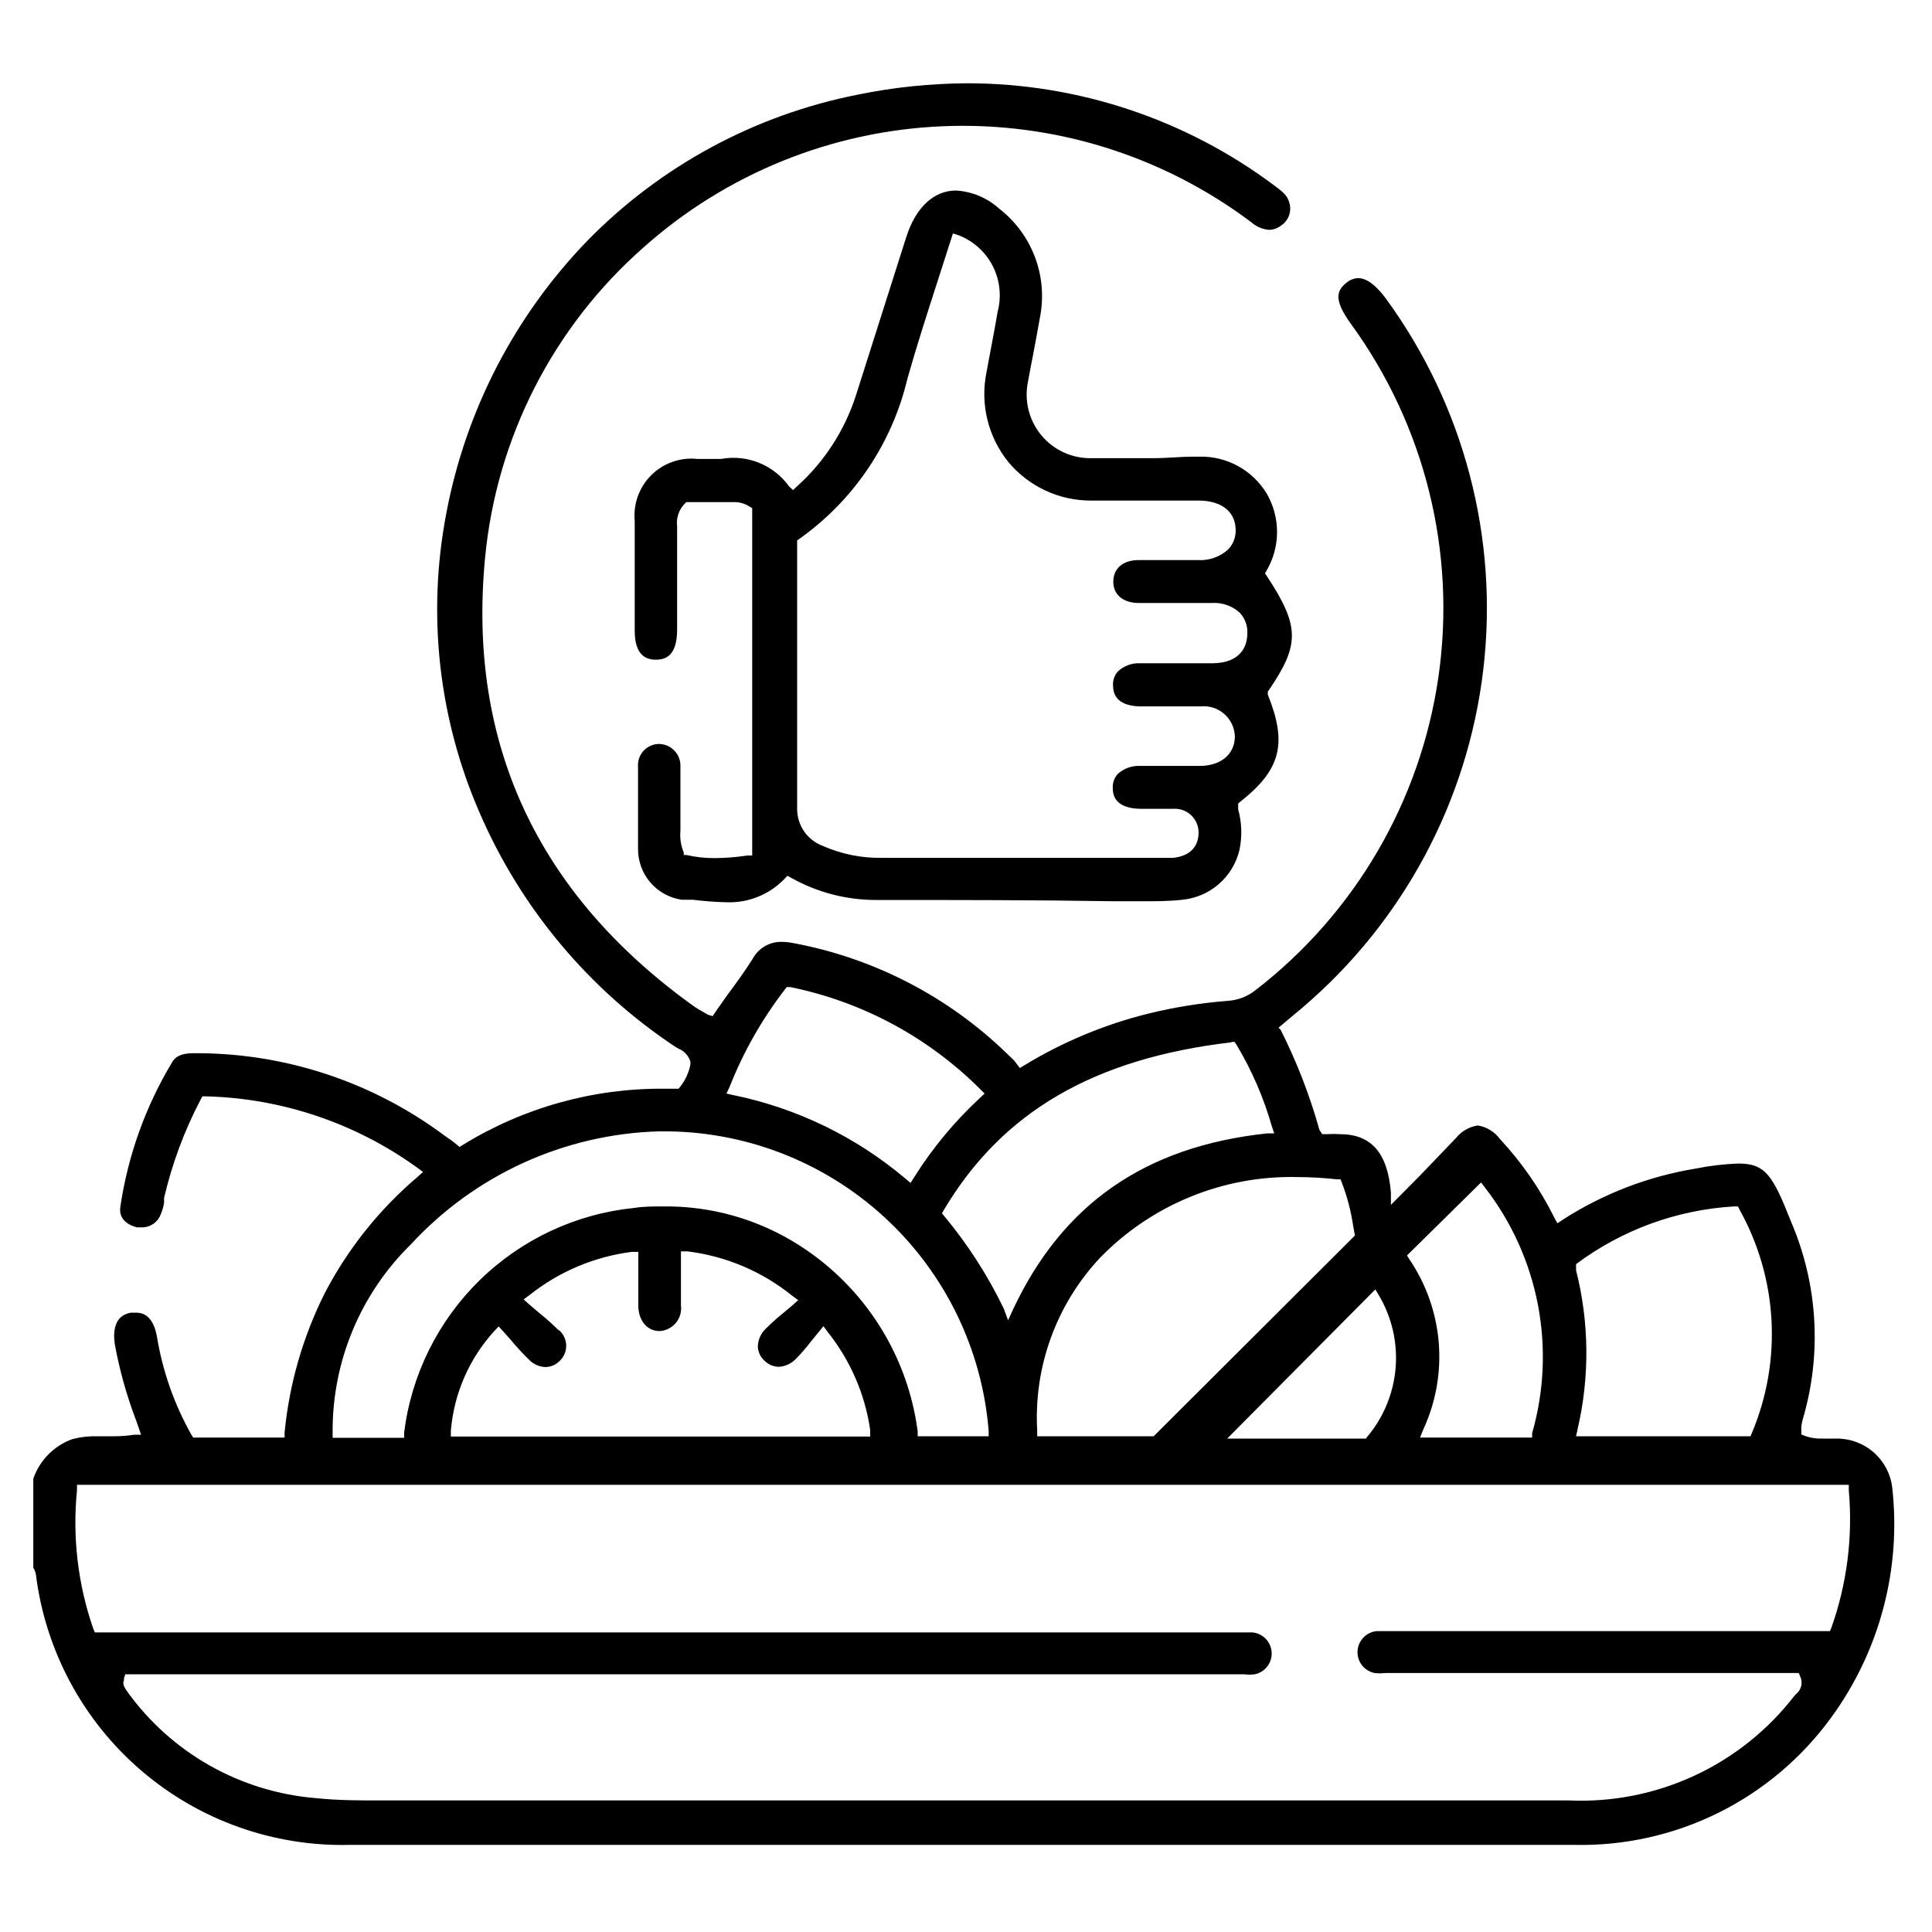
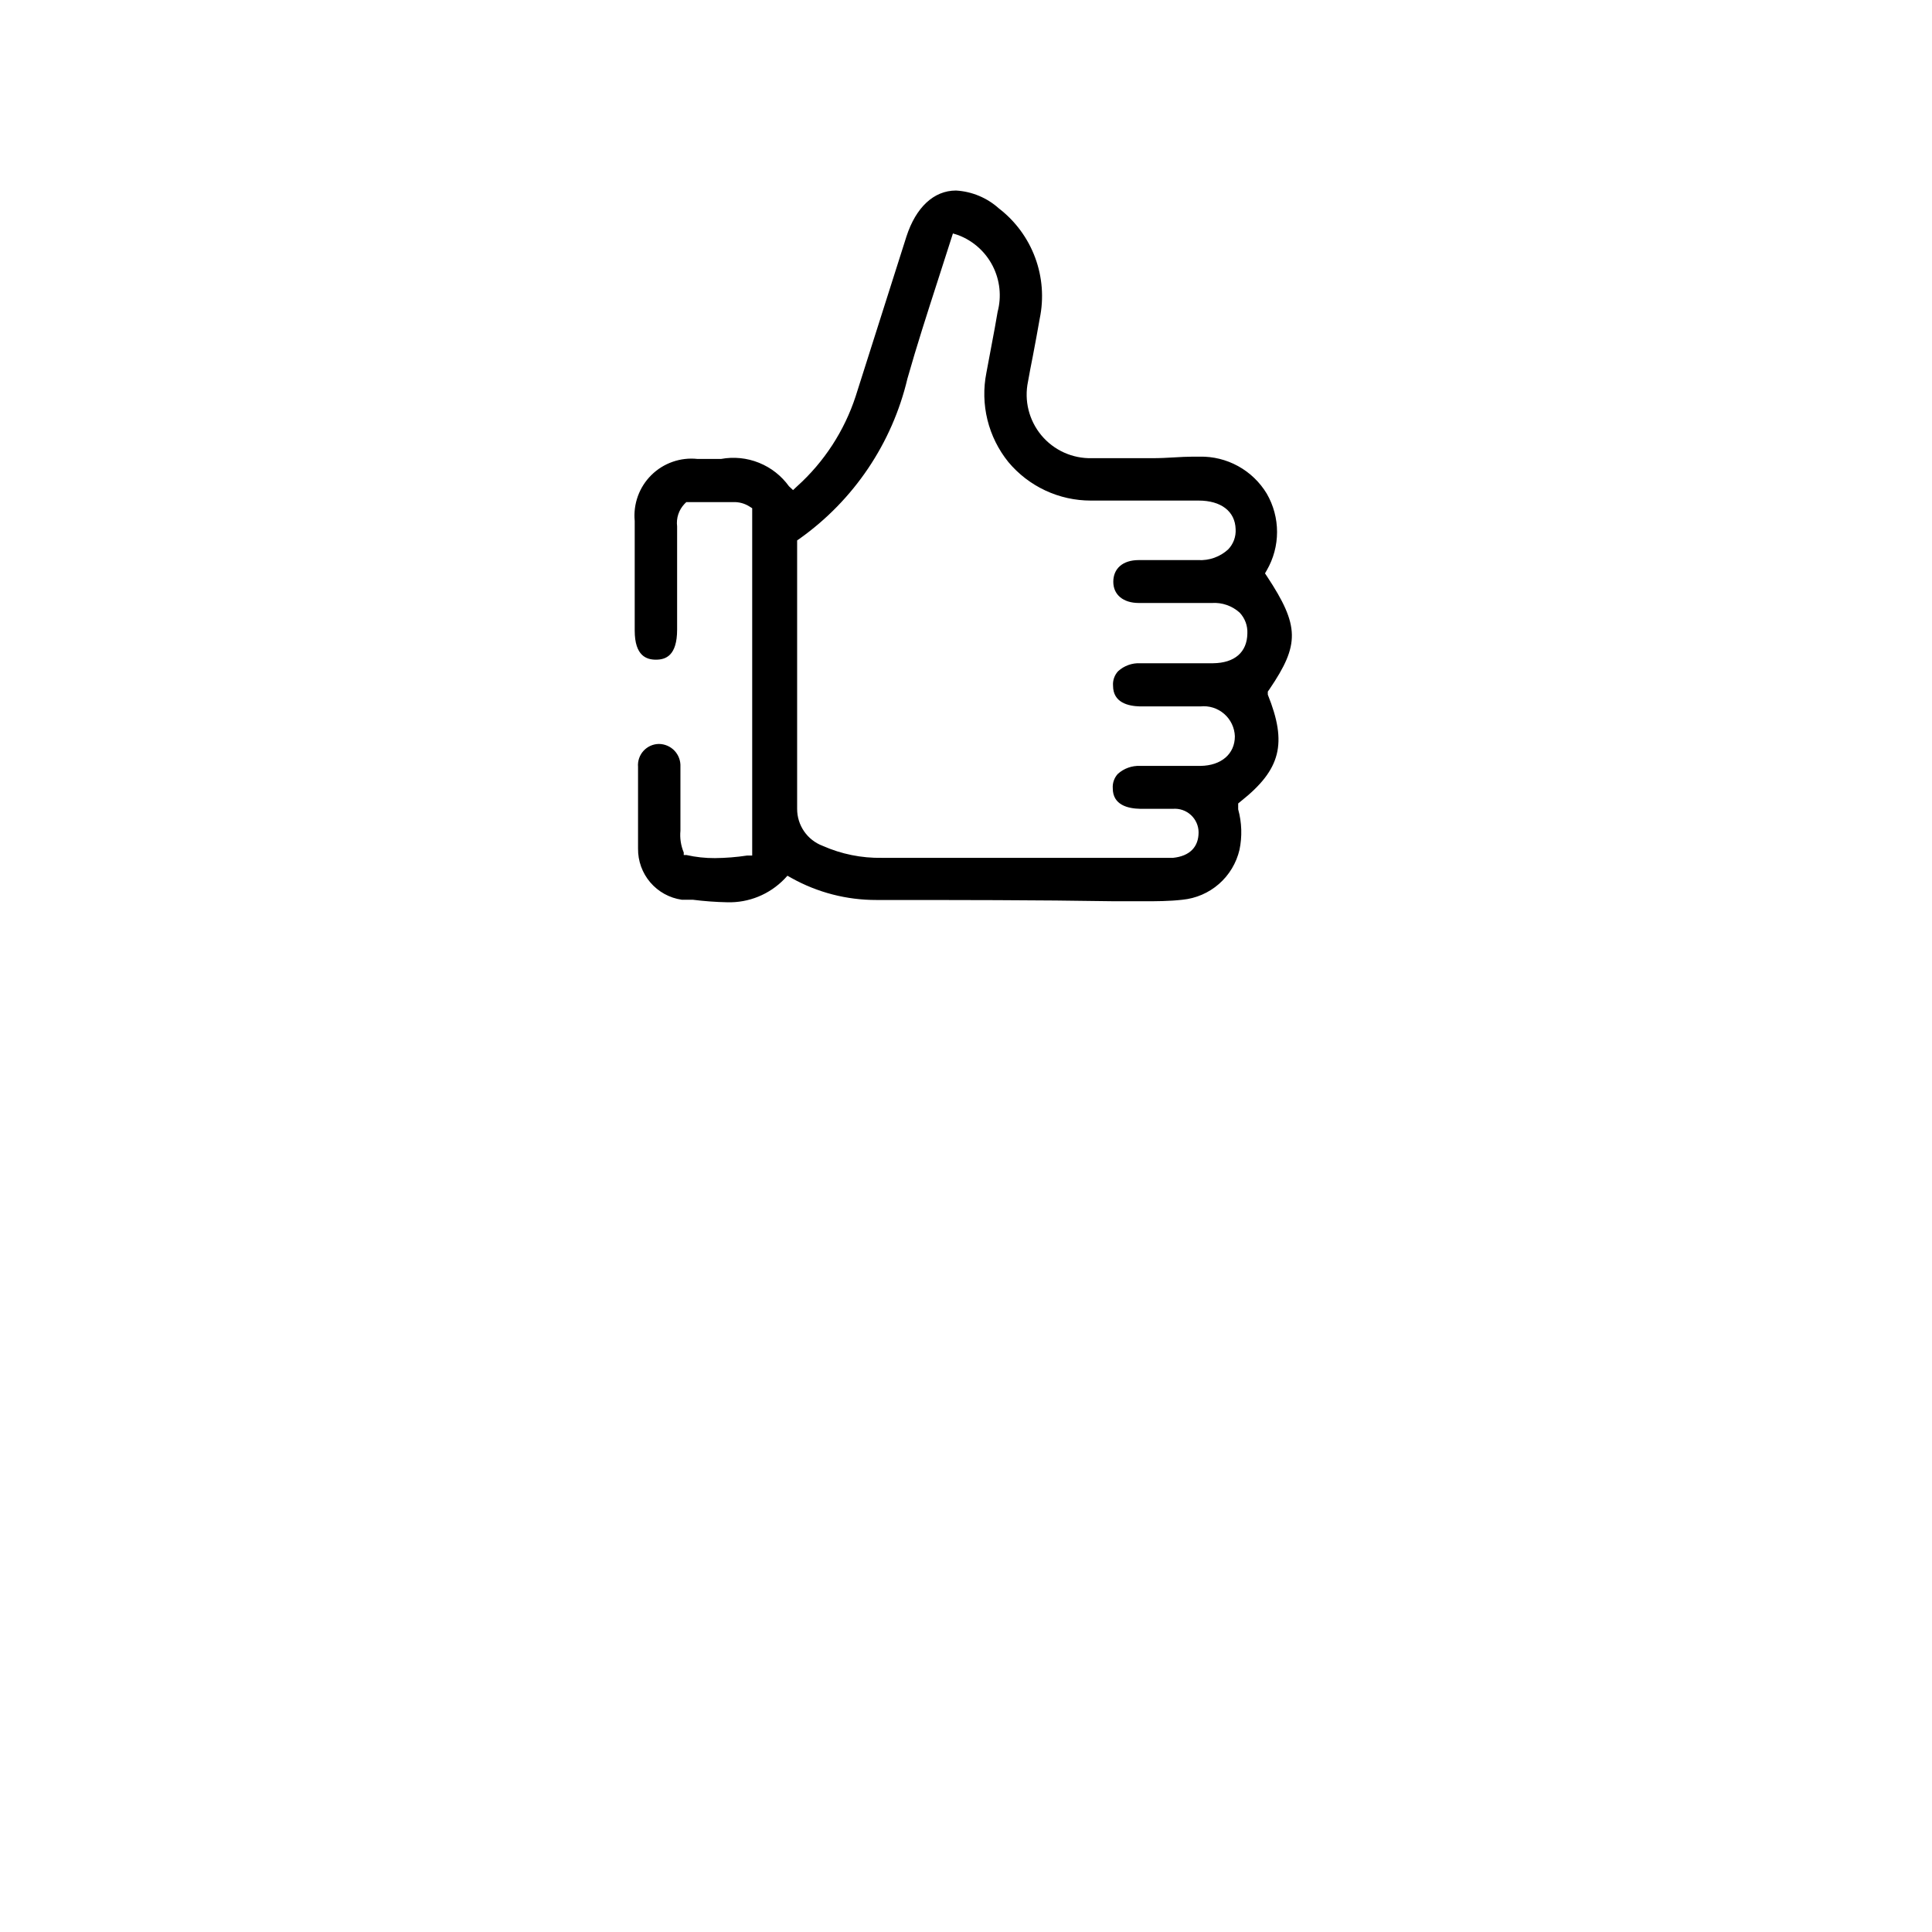
<svg xmlns="http://www.w3.org/2000/svg" width="116" height="116" viewBox="0 0 116 116" fill="none">
-   <path d="M113.611 89.303C113.51 88.487 113.111 87.737 112.491 87.197C111.872 86.657 111.075 86.364 110.253 86.374H109.364C109.047 86.382 108.73 86.335 108.429 86.236L108.153 86.129V85.837V85.669C108.168 85.529 108.194 85.391 108.229 85.255C109.399 81.33 109.155 77.119 107.539 73.356C106.435 70.565 106.006 69.86 104.365 69.86C103.5 69.894 102.639 69.996 101.789 70.167C98.955 70.634 96.246 71.678 93.831 73.233L93.509 73.448L93.325 73.111C92.47 71.387 91.37 69.796 90.059 68.388C89.739 67.952 89.26 67.66 88.725 67.575C88.205 67.655 87.734 67.929 87.407 68.342L85.245 70.596L83.512 72.344V71.593C83.313 69.216 82.331 68.097 80.445 68.097C80.195 68.08 79.944 68.08 79.694 68.097H79.387L79.219 67.836C78.639 65.761 77.859 63.748 76.888 61.825L76.765 61.703L78.191 60.507C84.244 55.354 88.125 48.105 89.058 40.211C89.991 32.317 87.906 24.363 83.221 17.941C82.623 17.129 82.055 16.699 81.549 16.699C81.29 16.708 81.041 16.805 80.844 16.975C80.231 17.466 80.077 18.018 81.12 19.459C85.557 25.56 87.44 33.151 86.369 40.618C85.298 48.085 81.358 54.84 75.385 59.449C74.908 59.83 74.324 60.055 73.714 60.093C72.127 60.216 70.553 60.467 69.007 60.844C66.345 61.497 63.8 62.557 61.463 63.987L61.233 64.125L60.895 63.681L60.435 63.236C56.913 59.826 52.466 57.528 47.647 56.627C47.41 56.577 47.169 56.552 46.927 56.551C46.573 56.544 46.224 56.636 45.919 56.814C45.613 56.992 45.362 57.252 45.194 57.563C44.719 58.314 44.213 59.019 43.661 59.755L42.971 60.737L42.787 61.013L42.495 60.921L42.235 60.767C42.05 60.669 41.871 60.562 41.698 60.445C32.283 53.714 28.051 44.637 29.125 33.489C29.808 26.304 33.202 19.648 38.616 14.875C43.586 10.437 49.94 7.859 56.596 7.58C63.253 7.3 69.8 9.336 75.125 13.341C75.424 13.606 75.8 13.768 76.198 13.801C76.46 13.794 76.713 13.702 76.919 13.541C77.14 13.396 77.308 13.182 77.396 12.933C77.485 12.684 77.489 12.413 77.409 12.161C77.302 11.716 76.934 11.455 76.505 11.133C71.192 7.16 64.739 5.009 58.105 5C55.874 5.009 53.65 5.24 51.465 5.69C45.316 6.909 39.678 9.955 35.289 14.43C30.909 18.947 27.954 24.653 26.794 30.837C25.636 36.881 26.331 43.134 28.787 48.777C31.267 54.527 35.37 59.429 40.594 62.883L40.763 62.975C40.927 63.044 41.074 63.149 41.193 63.282C41.313 63.414 41.401 63.571 41.453 63.742V63.911C41.361 64.392 41.156 64.844 40.855 65.229L40.747 65.367H39.889C35.619 65.333 31.426 66.502 27.791 68.741L27.591 68.863L27.162 68.511L26.717 68.204C22.449 65.009 17.268 63.268 11.936 63.236H11.675C11.077 63.236 10.617 63.328 10.357 63.742C8.748 66.404 7.685 69.359 7.229 72.436C7.075 73.356 7.965 73.632 8.241 73.693H8.563C8.801 73.687 9.033 73.609 9.227 73.469C9.421 73.33 9.569 73.135 9.651 72.911C9.745 72.69 9.812 72.459 9.851 72.221V71.93C10.328 69.877 11.065 67.893 12.043 66.027L12.151 65.827H12.381C16.937 65.945 21.351 67.437 25.046 70.105L25.399 70.366L25.077 70.657C22.781 72.605 20.886 74.979 19.495 77.649C18.186 80.263 17.37 83.096 17.088 86.006V86.313H11.599L11.491 86.144C10.46 84.313 9.759 82.315 9.421 80.241C9.161 78.815 8.394 78.815 8.149 78.815H7.857C6.861 78.983 6.784 79.934 6.891 80.701C7.177 82.27 7.609 83.811 8.179 85.301L8.471 86.144H8.057C7.615 86.21 7.169 86.241 6.723 86.236H5.879C5.363 86.22 4.847 86.276 4.346 86.405C3.803 86.601 3.31 86.916 2.904 87.328C2.498 87.739 2.189 88.236 2 88.781V94.133C2.074 94.25 2.126 94.38 2.153 94.516C2.719 99.085 4.965 103.281 8.454 106.285C11.944 109.29 16.426 110.888 21.029 110.769H52.155H94.491C97.498 110.84 100.477 110.179 103.172 108.844C105.867 107.508 108.197 105.538 109.962 103.103C112.862 99.121 114.164 94.197 113.611 89.303ZM94.629 75.901C97.38 73.844 100.675 72.639 104.105 72.436H104.35L104.457 72.651C105.583 74.678 106.235 76.935 106.362 79.251C106.49 81.567 106.09 83.882 105.193 86.021L105.101 86.236H94.629L94.721 85.807C95.453 82.666 95.421 79.395 94.629 76.269V76.039V75.901ZM88.925 70.995L89.17 71.317C90.764 73.379 91.85 75.788 92.34 78.347C92.83 80.907 92.71 83.547 91.991 86.052V86.313H85.26L85.459 85.822C86.211 84.195 86.529 82.401 86.384 80.615C86.239 78.829 85.635 77.11 84.631 75.625L84.478 75.38L88.925 70.995ZM82.577 77.419L82.807 77.803C83.573 79.109 83.918 80.619 83.795 82.128C83.671 83.638 83.085 85.072 82.117 86.236L82.009 86.374H73.683L82.577 77.419ZM77.854 70.673C78.669 70.673 79.483 70.719 80.292 70.811H80.491L80.568 71.01C80.886 71.842 81.112 72.705 81.243 73.586L81.35 74.184L69.267 86.236H62.275V85.899C62.168 83.999 62.449 82.098 63.1 80.311C63.751 78.524 64.759 76.888 66.063 75.503C67.6 73.926 69.446 72.683 71.485 71.852C73.525 71.02 75.714 70.619 77.915 70.673H77.854ZM73.913 62.561H74.128L74.251 62.745C75.167 64.276 75.878 65.921 76.367 67.637L76.505 68.051H76.075C68.761 68.833 63.809 72.283 60.834 78.6L60.527 79.275L60.267 78.569C59.31 76.587 58.115 74.728 56.709 73.034L56.556 72.85L56.679 72.635C60.175 66.763 65.679 63.543 73.975 62.577L73.913 62.561ZM43.799 65.275C44.62 63.189 45.73 61.228 47.095 59.449L47.233 59.265H47.448C51.77 60.146 55.737 62.279 58.856 65.398L59.117 65.659L58.856 65.904C57.327 67.316 55.991 68.925 54.885 70.688L54.67 71.025L54.363 70.765C51.392 68.255 47.839 66.531 44.029 65.751L43.615 65.659L43.799 65.275ZM24.678 74.705C26.582 72.64 28.881 70.977 31.438 69.813C33.995 68.649 36.758 68.008 39.567 67.928H39.689C44.638 67.881 49.42 69.713 53.071 73.054C56.722 76.395 58.97 80.996 59.362 85.929V86.236H55.099V85.945C54.804 83.684 54.018 81.515 52.797 79.59C51.576 77.664 49.95 76.029 48.031 74.797C45.57 73.211 42.694 72.389 39.766 72.436C39.214 72.436 38.647 72.436 38.064 72.528C34.576 72.883 31.312 74.411 28.805 76.862C26.298 79.313 24.697 82.542 24.264 86.021V86.328H19.971V85.991C19.958 83.89 20.368 81.808 21.177 79.869C21.986 77.931 23.176 76.174 24.678 74.705ZM33.541 79.873C33.172 79.504 32.783 79.156 32.375 78.83L31.762 78.309L31.44 78.017L31.793 77.757C33.562 76.349 35.683 75.453 37.926 75.165H38.325V75.503C38.325 75.82 38.325 76.131 38.325 76.438C38.325 77.113 38.325 77.757 38.325 78.385C38.325 79.275 38.846 79.919 39.597 79.919C39.785 79.91 39.969 79.862 40.138 79.778C40.306 79.695 40.455 79.577 40.576 79.433C40.697 79.289 40.787 79.122 40.84 78.942C40.893 78.761 40.909 78.572 40.885 78.385C40.885 77.772 40.885 77.143 40.885 76.484C40.885 76.177 40.885 75.855 40.885 75.533V75.135H41.284C43.588 75.419 45.766 76.343 47.571 77.803L47.923 78.063L47.601 78.355L47.034 78.83C46.67 79.123 46.322 79.435 45.991 79.765C45.843 79.903 45.723 80.069 45.639 80.253C45.554 80.437 45.508 80.636 45.501 80.839C45.506 81.001 45.544 81.161 45.613 81.309C45.681 81.456 45.779 81.588 45.899 81.697C46.127 81.927 46.435 82.059 46.758 82.065C47.141 82.044 47.502 81.88 47.77 81.605C48.099 81.273 48.407 80.919 48.69 80.547L49.165 79.965L49.441 79.627L49.702 79.98C51.055 81.678 51.934 83.704 52.247 85.853V86.251H27.07V85.899C27.256 83.672 28.172 81.57 29.677 79.919L29.937 79.643L30.198 79.919L30.673 80.455C31.015 80.868 31.379 81.262 31.762 81.636C32.019 81.906 32.371 82.065 32.743 82.081C32.907 82.078 33.069 82.043 33.219 81.978C33.369 81.912 33.505 81.816 33.617 81.697C33.742 81.577 33.84 81.431 33.905 81.27C33.97 81.11 34 80.937 33.995 80.764C33.989 80.59 33.947 80.42 33.871 80.264C33.796 80.108 33.688 79.969 33.556 79.857L33.541 79.873ZM109.962 97.721L109.87 97.935H82.653C82.35 97.965 82.067 98.104 81.857 98.325C81.647 98.546 81.523 98.835 81.508 99.14C81.493 99.445 81.588 99.745 81.776 99.985C81.963 100.225 82.231 100.39 82.531 100.45C82.74 100.475 82.951 100.475 83.159 100.45H107.999L108.091 100.665C108.172 100.841 108.192 101.039 108.147 101.228C108.103 101.417 107.997 101.585 107.846 101.707L107.754 101.799C106.167 103.862 104.107 105.511 101.747 106.608C99.388 107.705 96.799 108.217 94.199 108.101H22.731C21.611 108.101 20.277 108.101 18.974 107.963C16.735 107.782 14.562 107.117 12.605 106.013C10.649 104.909 8.955 103.393 7.643 101.569C7.565 101.464 7.498 101.351 7.443 101.232C7.418 101.177 7.405 101.116 7.405 101.056C7.405 100.995 7.418 100.935 7.443 100.879V100.772L7.52 100.527H74.695C74.909 100.553 75.126 100.553 75.339 100.527C75.639 100.465 75.906 100.297 76.092 100.054C76.278 99.811 76.371 99.508 76.352 99.203C76.333 98.897 76.205 98.609 75.991 98.39C75.777 98.171 75.491 98.037 75.186 98.012H74.741H5.695L5.603 97.797C4.677 95.131 4.342 92.295 4.622 89.487V89.149H111.005V89.487C111.253 92.274 110.897 95.083 109.962 97.721Z" fill="black" />
  <path d="M76.075 34.609L75.952 34.425L76.059 34.241C76.463 33.542 76.676 32.749 76.676 31.941C76.676 31.134 76.463 30.34 76.059 29.641C75.642 28.949 75.049 28.379 74.341 27.988C73.633 27.598 72.835 27.401 72.027 27.418H71.628C70.892 27.418 70.095 27.51 69.19 27.51H66.951H65.556C64.98 27.524 64.409 27.408 63.884 27.171C63.359 26.933 62.895 26.58 62.526 26.137C62.158 25.695 61.894 25.174 61.755 24.616C61.615 24.057 61.605 23.474 61.723 22.91C61.815 22.404 61.907 21.898 62.014 21.376C62.152 20.64 62.305 19.843 62.428 19.122C62.681 17.902 62.585 16.634 62.151 15.466C61.717 14.297 60.963 13.274 59.975 12.514C59.263 11.874 58.354 11.495 57.399 11.44C56.065 11.44 54.991 12.452 54.424 14.2L53.673 16.562C52.906 18.974 52.139 21.387 51.373 23.799C50.693 25.874 49.483 27.735 47.861 29.196L47.616 29.426L47.371 29.196C46.916 28.565 46.291 28.075 45.569 27.785C44.847 27.494 44.057 27.415 43.292 27.556H41.881C41.377 27.501 40.866 27.559 40.387 27.727C39.907 27.894 39.471 28.166 39.11 28.523C38.749 28.879 38.472 29.312 38.299 29.789C38.126 30.267 38.061 30.776 38.109 31.282C38.109 33.52 38.109 35.882 38.109 37.86C38.109 39.393 38.83 39.608 39.382 39.608C39.965 39.608 40.655 39.378 40.655 37.798C40.655 36.725 40.655 35.652 40.655 34.578C40.655 33.505 40.655 32.708 40.655 31.772C40.655 31.772 40.655 31.665 40.655 31.604C40.624 31.36 40.648 31.112 40.725 30.879C40.802 30.646 40.93 30.432 41.099 30.254L41.207 30.147H44.028C44.369 30.135 44.705 30.226 44.994 30.408L45.163 30.515V51.368H44.856C44.216 51.465 43.571 51.516 42.924 51.522C42.352 51.525 41.781 51.464 41.222 51.338H41.053V51.184C40.881 50.773 40.812 50.325 40.854 49.881C40.854 49.789 40.854 49.712 40.854 49.636C40.854 49.191 40.854 48.762 40.854 48.317C40.854 47.566 40.854 46.784 40.854 46.032C40.862 45.858 40.835 45.683 40.774 45.518C40.714 45.354 40.62 45.204 40.5 45.076C40.38 44.949 40.235 44.847 40.075 44.777C39.914 44.707 39.741 44.67 39.566 44.668C39.391 44.669 39.218 44.707 39.058 44.778C38.898 44.85 38.754 44.954 38.636 45.083C38.518 45.213 38.428 45.365 38.372 45.531C38.315 45.697 38.294 45.873 38.309 46.048C38.309 47.581 38.309 49.298 38.309 50.954C38.301 51.696 38.562 52.416 39.044 52.98C39.526 53.544 40.197 53.914 40.931 54.021H41.59C42.282 54.109 42.978 54.16 43.675 54.174C44.311 54.191 44.943 54.075 45.531 53.835C46.12 53.595 46.652 53.235 47.095 52.779L47.279 52.58L47.524 52.718C49.08 53.586 50.833 54.04 52.615 54.036C57.383 54.036 62.244 54.036 66.936 54.113H68.684C69.374 54.113 70.217 54.113 70.999 54.021C71.81 53.941 72.575 53.61 73.188 53.074C73.801 52.538 74.231 51.824 74.419 51.031C74.588 50.224 74.562 49.388 74.342 48.593V48.24L74.511 48.102C76.903 46.201 77.301 44.637 76.121 41.708V41.524L76.228 41.371C78.037 38.703 78.037 37.584 76.075 34.609ZM72.839 39.822H68.454C67.969 39.801 67.495 39.971 67.135 40.298C67.026 40.414 66.943 40.552 66.89 40.703C66.837 40.853 66.816 41.013 66.829 41.172C66.829 42.184 67.733 42.398 68.454 42.414H72.073C72.328 42.386 72.587 42.412 72.832 42.488C73.077 42.565 73.304 42.692 73.498 42.86C73.693 43.028 73.85 43.235 73.961 43.467C74.072 43.699 74.134 43.951 74.143 44.208C74.143 45.266 73.33 45.971 72.073 45.986H68.454C67.964 45.964 67.485 46.135 67.12 46.462C67.011 46.578 66.928 46.716 66.875 46.867C66.822 47.017 66.801 47.177 66.813 47.336C66.813 48.332 67.718 48.547 68.454 48.562H70.432C70.627 48.548 70.823 48.573 71.007 48.637C71.192 48.701 71.361 48.803 71.505 48.935C71.649 49.067 71.764 49.228 71.843 49.406C71.922 49.585 71.964 49.778 71.965 49.973C71.965 50.847 71.444 51.399 70.432 51.506H65.939H52.952C51.728 51.528 50.514 51.282 49.395 50.786C48.942 50.616 48.553 50.312 48.279 49.915C48.005 49.517 47.859 49.045 47.861 48.562C47.861 44.652 47.861 40.742 47.861 36.802V32.447L48.015 32.34C51.267 30.027 53.567 26.61 54.485 22.726C55.037 20.778 55.666 18.831 56.279 16.93C56.555 16.071 56.831 15.212 57.107 14.354L57.215 14.016L57.552 14.124C58.442 14.466 59.173 15.125 59.606 15.974C60.039 16.823 60.143 17.803 59.898 18.724C59.791 19.368 59.668 20.027 59.545 20.671C59.423 21.315 59.331 21.821 59.223 22.388C59.038 23.323 59.06 24.286 59.288 25.211C59.516 26.136 59.944 26.999 60.542 27.74C61.147 28.465 61.905 29.049 62.761 29.449C63.616 29.849 64.55 30.056 65.495 30.055H71.965C73.315 30.055 74.158 30.699 74.189 31.772C74.202 31.994 74.17 32.216 74.093 32.425C74.016 32.633 73.898 32.823 73.744 32.984C73.501 33.207 73.216 33.38 72.905 33.49C72.594 33.601 72.264 33.648 71.935 33.628H68.377C67.396 33.628 66.844 34.149 66.844 34.931C66.844 35.713 67.442 36.204 68.377 36.204H72.763C73.066 36.184 73.37 36.225 73.657 36.325C73.945 36.425 74.209 36.582 74.434 36.786C74.59 36.952 74.711 37.148 74.79 37.361C74.869 37.574 74.904 37.801 74.894 38.028C74.879 39.163 74.127 39.807 72.839 39.822Z" fill="black" />
</svg>